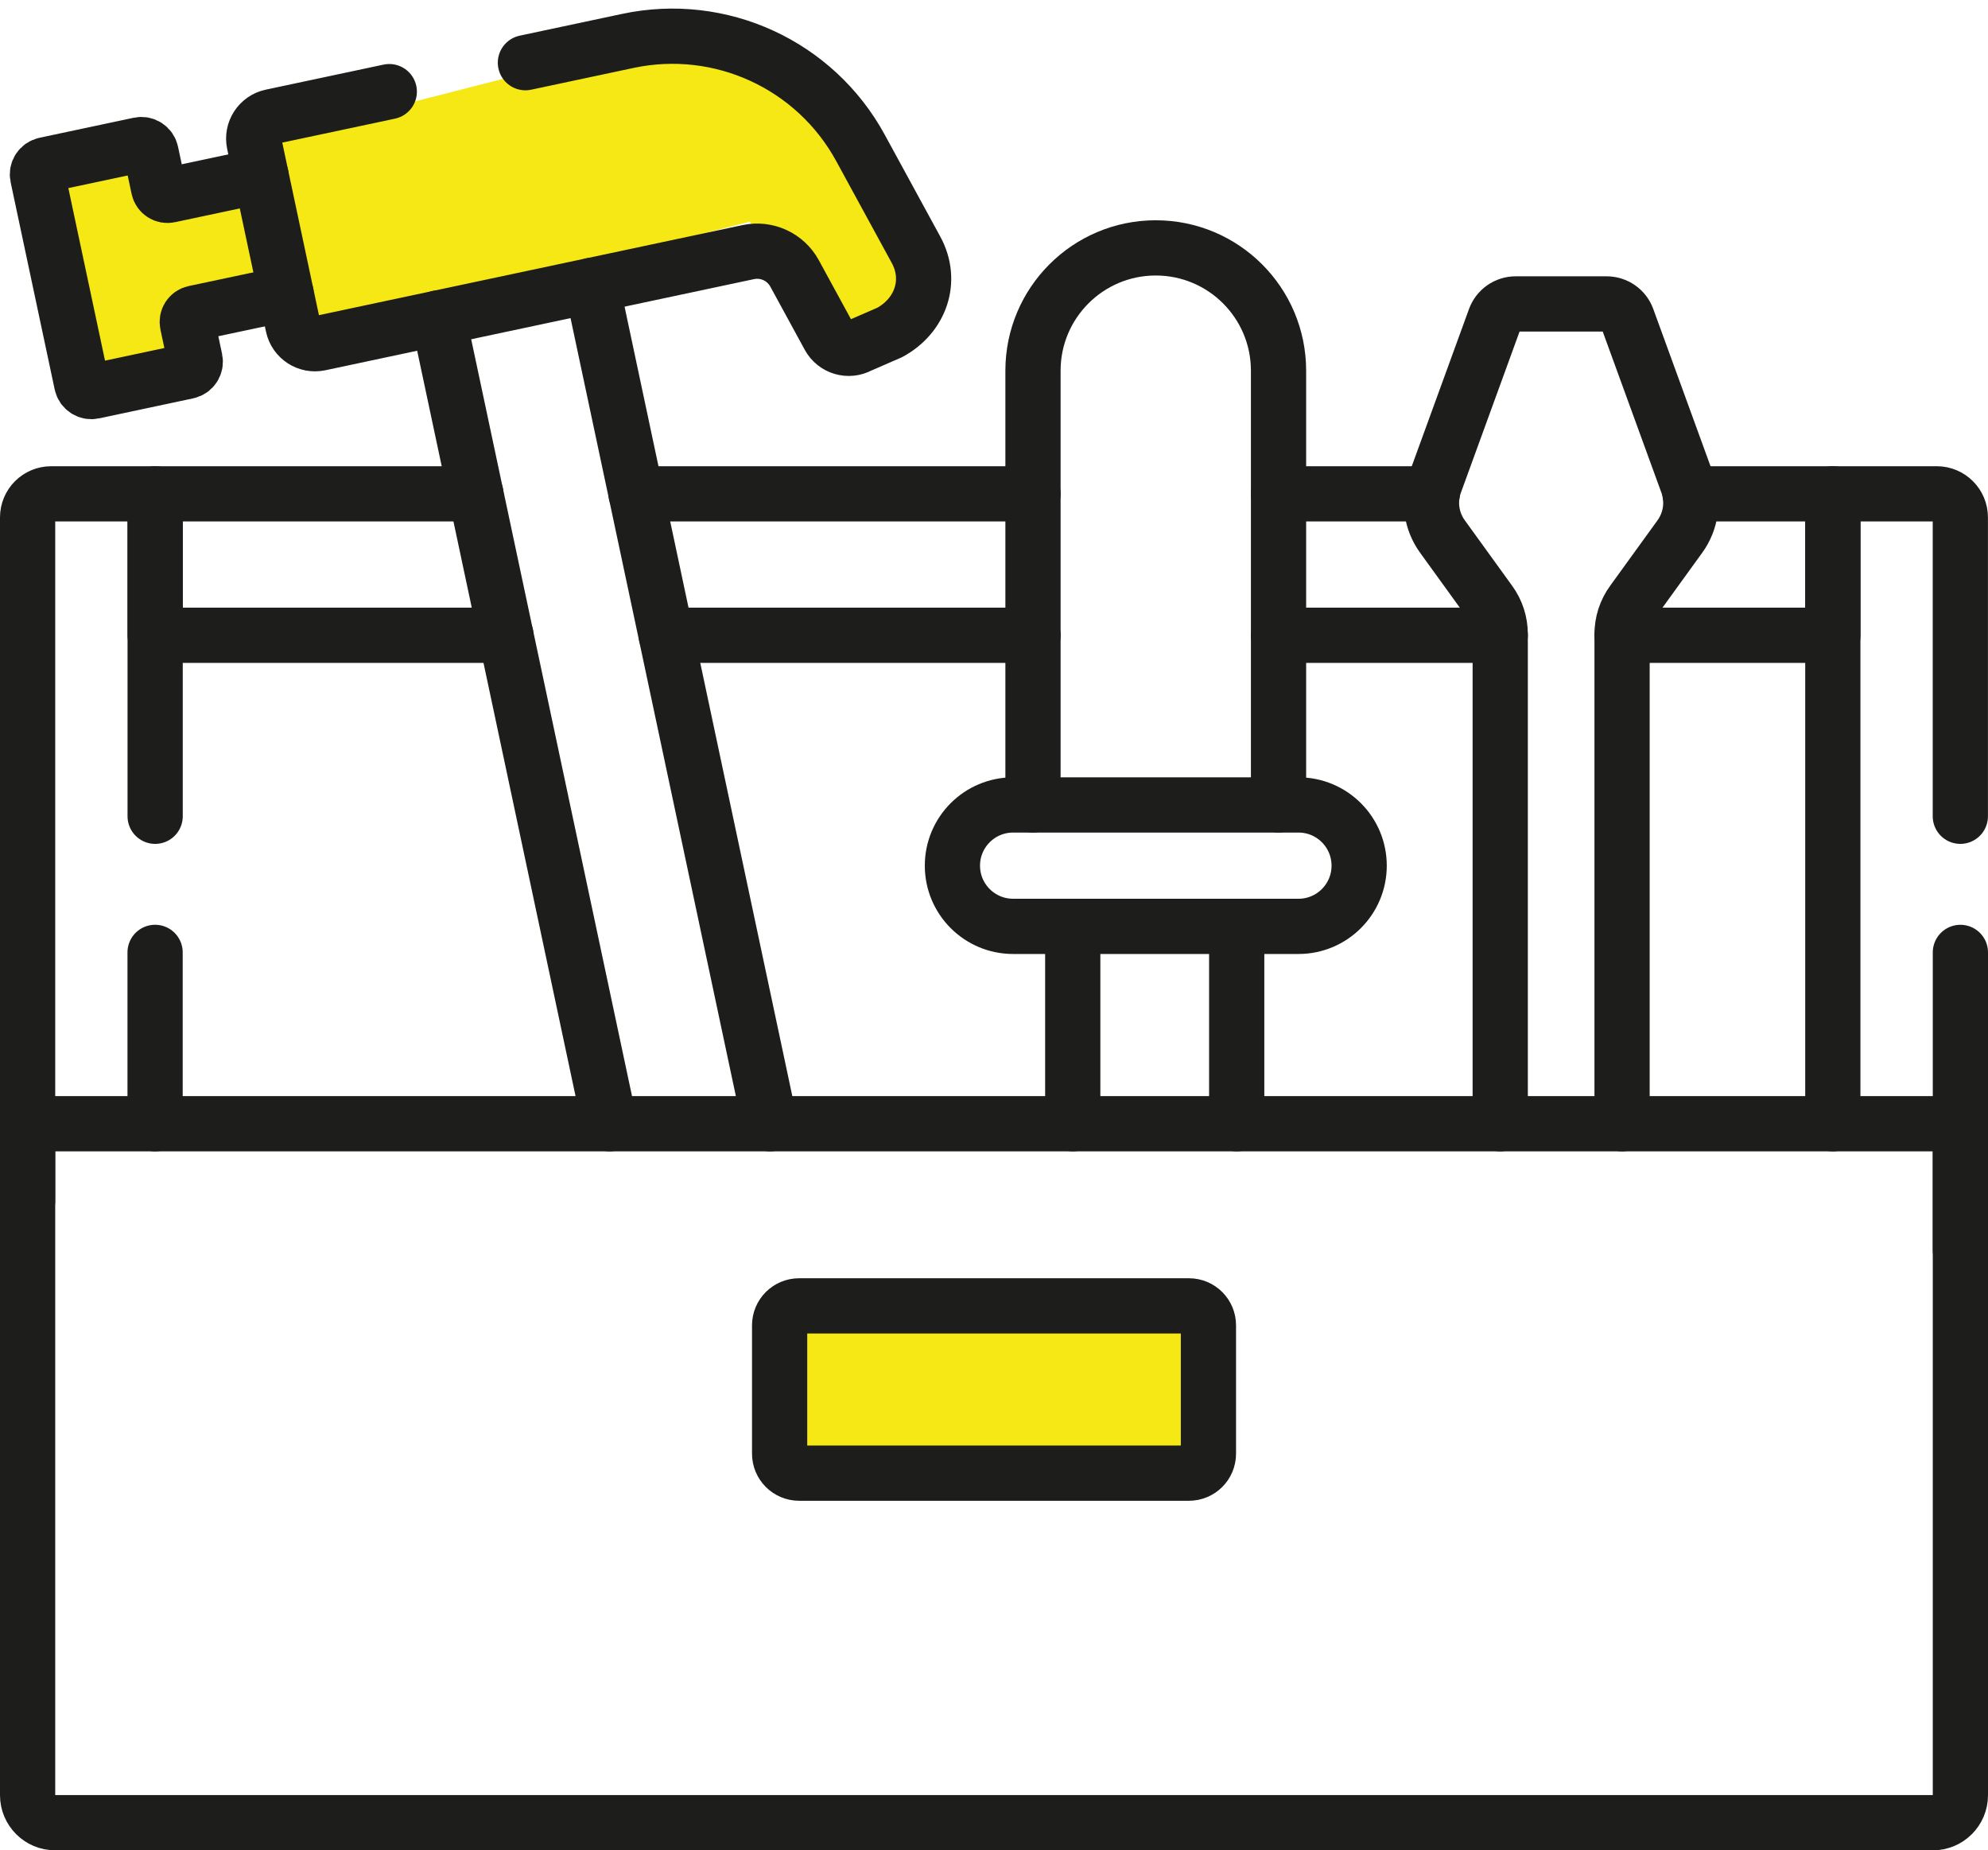
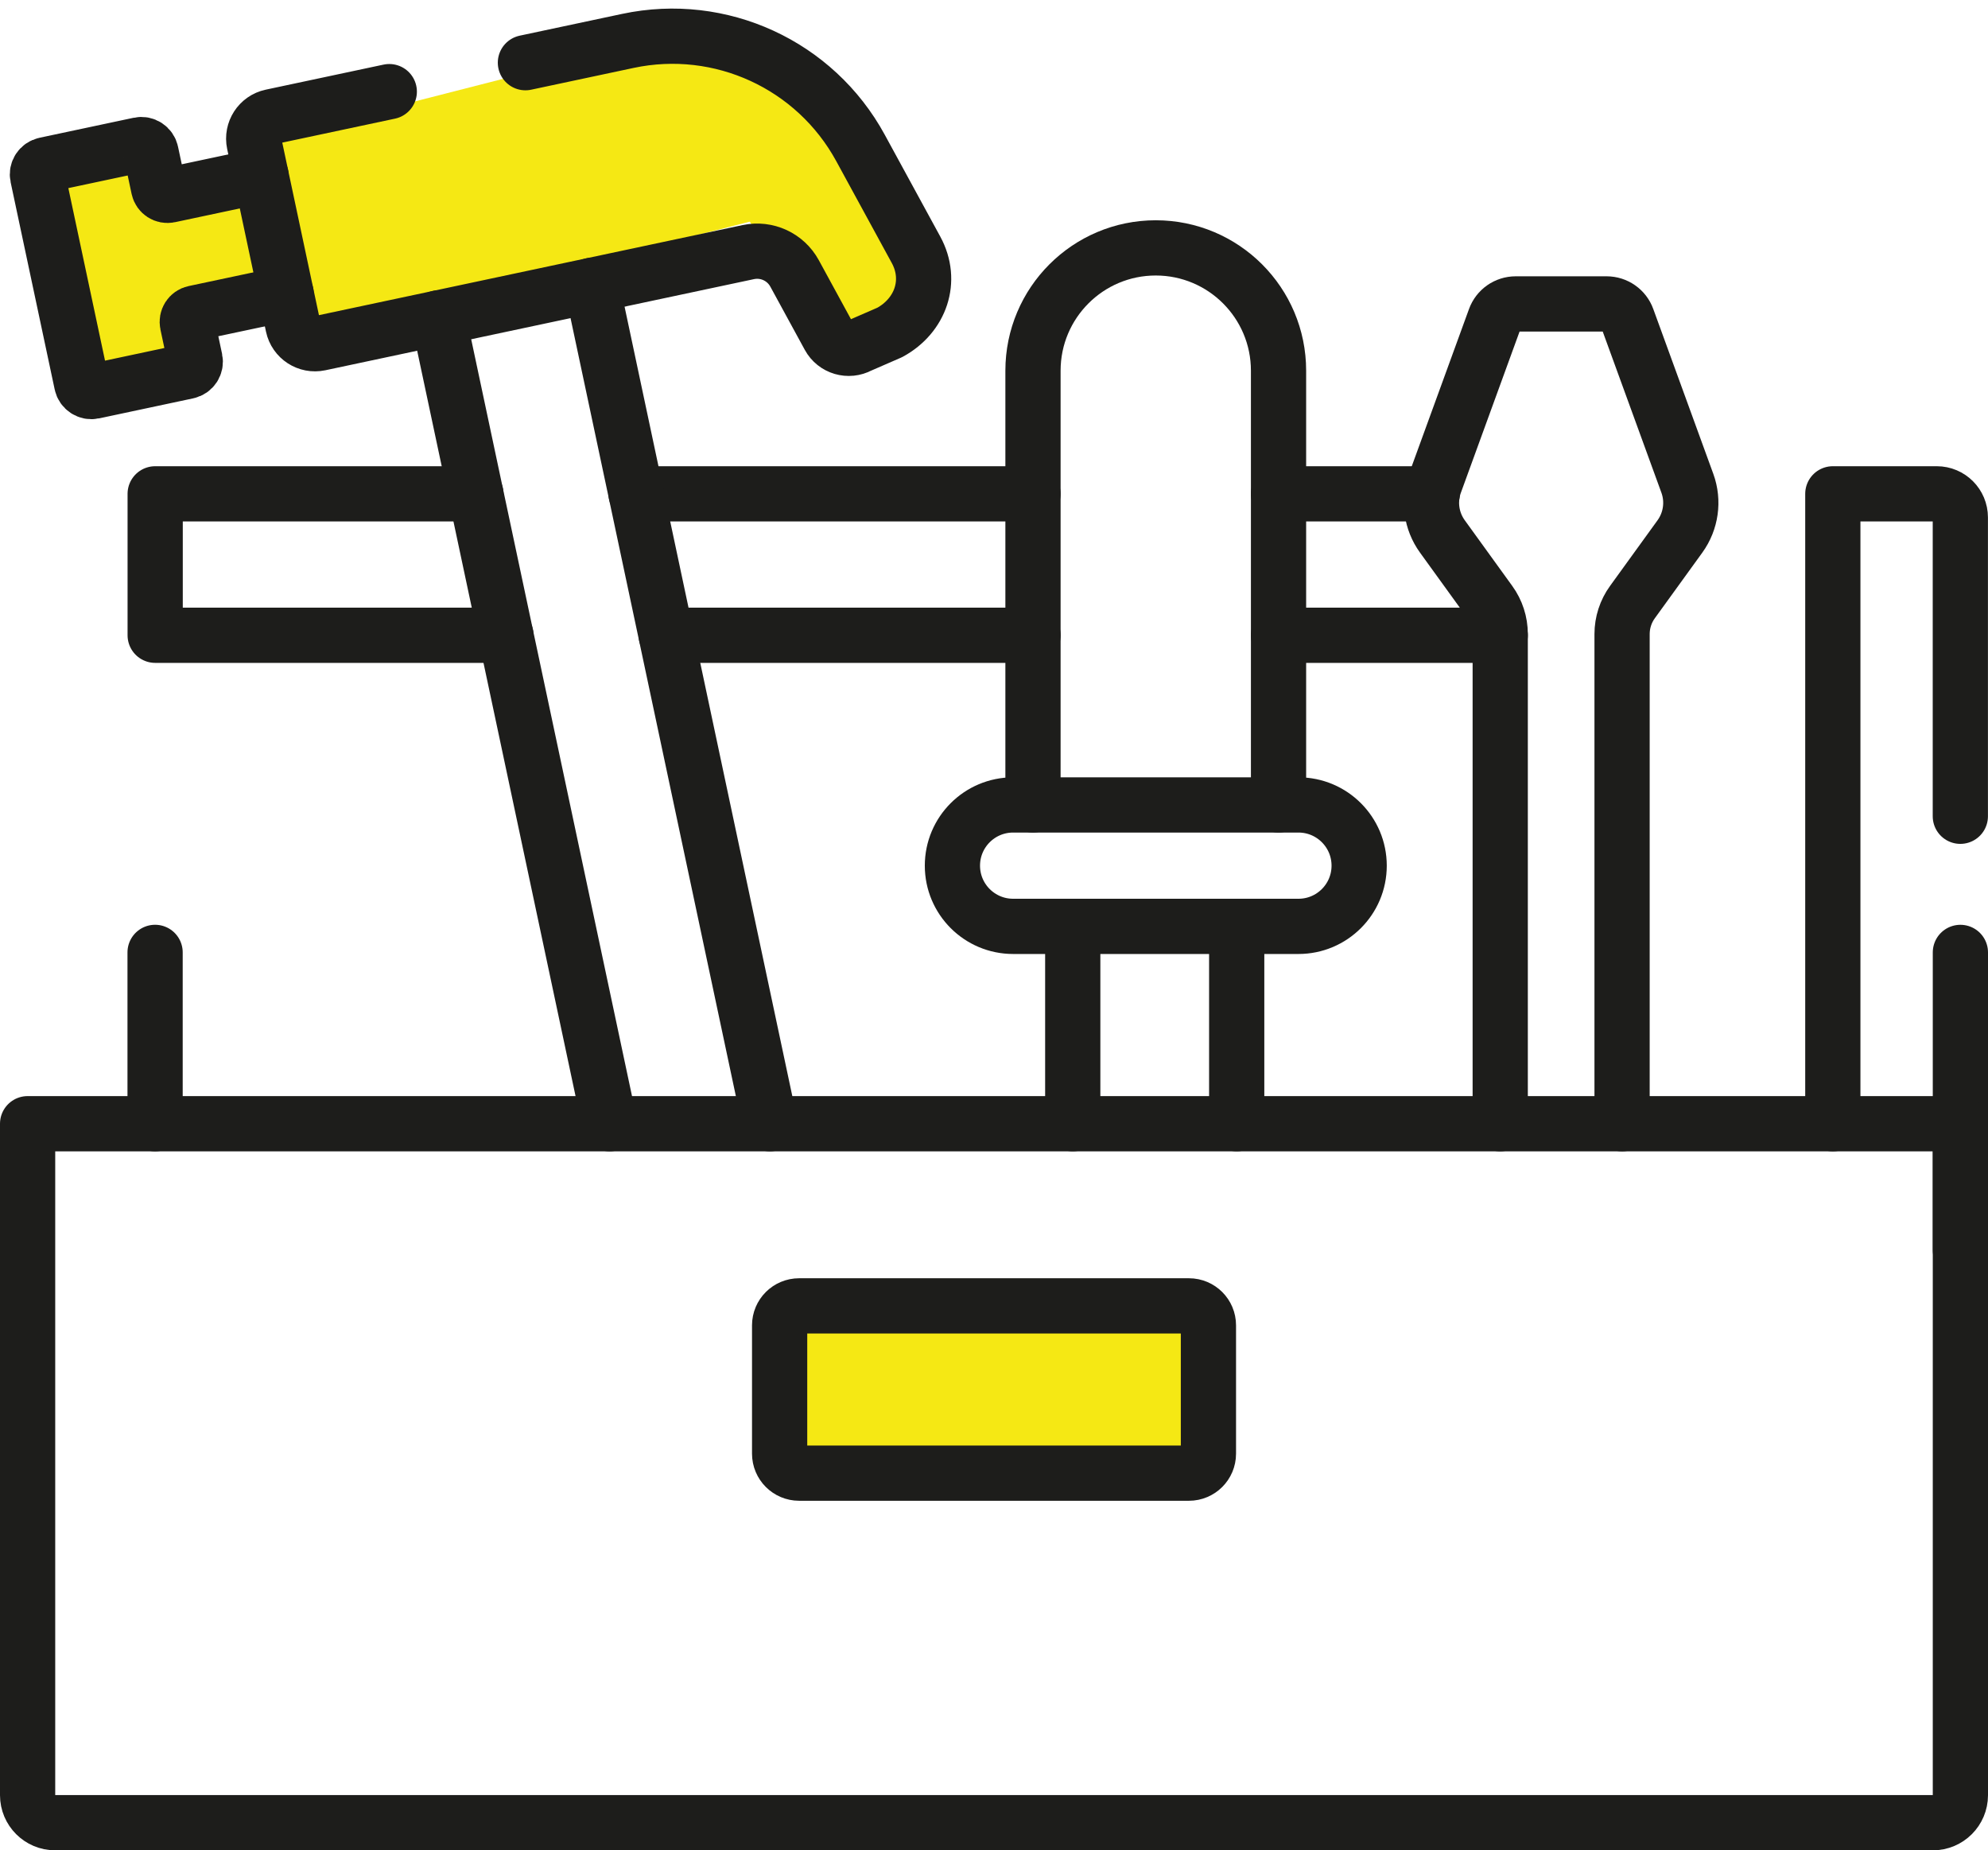
<svg xmlns="http://www.w3.org/2000/svg" width="72" height="67" viewBox="0 0 72 67" fill="none">
  <rect x="29" y="47" width="14" height="6" fill="#F5E814" />
  <rect x="9" y="5.214" width="17" height="7.225" transform="rotate(-14.353 9 5.214)" fill="#F5E814" />
  <rect x="1.348" y="6.683" width="4.626" height="6.88" transform="rotate(-10.199 1.348 6.683)" fill="#F5E814" />
  <rect x="5" y="7.819" width="4.626" height="3.402" transform="rotate(-10.199 5 7.819)" fill="#F5E814" />
  <rect x="25.096" y="4.325" width="4" height="9.856" transform="rotate(-29.122 25.096 4.325)" fill="#F5E814" />
  <rect x="25" y="2" width="3" height="3" fill="#F5E814" />
-   <path d="M61.211 17.882H66.382V23.003H58.748" stroke="#1D1D1B" stroke-width="2" stroke-miterlimit="10" stroke-linecap="round" stroke-linejoin="round" />
  <path d="M54.334 23.003H46.305" stroke="#1D1D1B" stroke-width="2" stroke-miterlimit="10" stroke-linecap="round" stroke-linejoin="round" />
  <path d="M51.871 17.882H46.305" stroke="#1D1D1B" stroke-width="2" stroke-miterlimit="10" stroke-linecap="round" stroke-linejoin="round" />
  <path d="M37.414 23.003H24.128" stroke="#1D1D1B" stroke-width="2" stroke-miterlimit="10" stroke-linecap="round" stroke-linejoin="round" />
  <path d="M37.412 17.882H23.037" stroke="#1D1D1B" stroke-width="2" stroke-miterlimit="10" stroke-linecap="round" stroke-linejoin="round" />
  <path d="M17.235 17.882H5.62V23.003H18.324" stroke="#1D1D1B" stroke-width="2" stroke-miterlimit="10" stroke-linecap="round" stroke-linejoin="round" />
  <path d="M44.79 40.69V33.544" stroke="#1D1D1B" stroke-width="2" stroke-miterlimit="10" stroke-linecap="round" stroke-linejoin="round" />
  <path d="M38.852 33.671V40.69" stroke="#1D1D1B" stroke-width="2" stroke-miterlimit="10" stroke-linecap="round" stroke-linejoin="round" />
  <path d="M47.027 29.147H36.693C35.478 29.147 34.494 30.131 34.494 31.346C34.494 32.56 35.478 33.544 36.693 33.544H47.027C48.241 33.544 49.225 32.56 49.225 31.346C49.225 30.131 48.241 29.147 47.027 29.147Z" stroke="#1D1D1B" stroke-width="2" stroke-miterlimit="10" stroke-linecap="round" stroke-linejoin="round" />
  <path d="M37.412 29.147V13.423C37.412 10.967 39.403 8.976 41.858 8.976C44.314 8.976 46.305 10.967 46.305 13.423V29.147" stroke="#1D1D1B" stroke-width="2" stroke-miterlimit="10" stroke-linecap="round" stroke-linejoin="round" />
  <path d="M71 34.487V45.268" stroke="#1D1D1B" stroke-width="2" stroke-miterlimit="10" stroke-linecap="round" stroke-linejoin="round" />
  <path d="M66.38 40.691V17.882H70.145C70.617 17.882 70.998 18.264 70.998 18.736V29.557" stroke="#1D1D1B" stroke-width="2" stroke-miterlimit="10" stroke-linecap="round" stroke-linejoin="round" />
  <path d="M5.617 40.691V34.486" stroke="#1D1D1B" stroke-width="2" stroke-miterlimit="10" stroke-linecap="round" stroke-linejoin="round" />
-   <path d="M5.619 29.557V17.882H1.854C1.382 17.882 1 18.264 1 18.735V43.477" stroke="#1D1D1B" stroke-width="2" stroke-miterlimit="10" stroke-linecap="round" stroke-linejoin="round" />
  <path d="M22.08 40.691L15.879 11.513" stroke="#1D1D1B" stroke-width="2" stroke-miterlimit="10" stroke-linecap="round" stroke-linejoin="round" />
  <path d="M27.886 40.691L21.434 10.333" stroke="#1D1D1B" stroke-width="2" stroke-miterlimit="10" stroke-linecap="round" stroke-linejoin="round" />
  <path d="M9.455 6.361L6.132 7.067C5.956 7.105 5.783 6.992 5.745 6.816L5.469 5.518C5.428 5.325 5.238 5.201 5.045 5.243L1.638 5.967C1.446 6.008 1.322 6.197 1.363 6.389L2.959 13.895C3 14.088 3.19 14.212 3.383 14.171L6.79 13.446C6.982 13.405 7.105 13.216 7.065 13.023L6.789 11.725C6.751 11.547 6.863 11.374 7.039 11.337L10.362 10.632" stroke="#1D1D1B" stroke-width="2" stroke-miterlimit="10" stroke-linecap="round" stroke-linejoin="round" />
  <path d="M14.099 3.318L9.832 4.225C9.393 4.318 9.113 4.75 9.206 5.189L10.612 11.803C10.706 12.242 11.137 12.522 11.576 12.429L27.101 9.129C27.769 8.987 28.45 9.301 28.777 9.9L30.025 12.189C30.24 12.584 30.734 12.729 31.129 12.514L32.225 12.037C33.344 11.428 33.786 10.164 33.176 9.045L31.164 5.355C29.522 2.343 26.097 0.768 22.741 1.481L19.029 2.27" stroke="#1D1D1B" stroke-width="2" stroke-miterlimit="10" stroke-linecap="round" stroke-linejoin="round" />
  <path d="M58.747 40.691V22.96C58.747 22.543 58.879 22.137 59.123 21.801L60.843 19.424C61.245 18.867 61.347 18.147 61.112 17.501L58.938 11.532C58.824 11.215 58.523 11.005 58.187 11.005H54.895C54.558 11.005 54.258 11.215 54.143 11.532L51.969 17.501C51.734 18.147 51.836 18.867 52.239 19.424L53.958 21.801C54.203 22.137 54.334 22.543 54.334 22.96V40.691" stroke="#1D1D1B" stroke-width="2" stroke-miterlimit="10" stroke-linecap="round" stroke-linejoin="round" />
  <path d="M71 40.69H1V65.004C1 65.554 1.446 66 1.996 66H70.004C70.554 66 71 65.554 71 65.004V40.69Z" stroke="#1D1D1B" stroke-width="2" stroke-miterlimit="10" stroke-linecap="round" stroke-linejoin="round" />
  <path d="M28.236 47.99V52.638C28.236 53.027 28.552 53.343 28.941 53.343H43.062C43.451 53.343 43.766 53.027 43.766 52.638V47.99C43.766 47.601 43.451 47.286 43.062 47.286H28.941C28.552 47.286 28.236 47.601 28.236 47.99Z" stroke="#1D1D1B" stroke-width="2" stroke-miterlimit="10" stroke-linecap="round" stroke-linejoin="round" />
</svg>